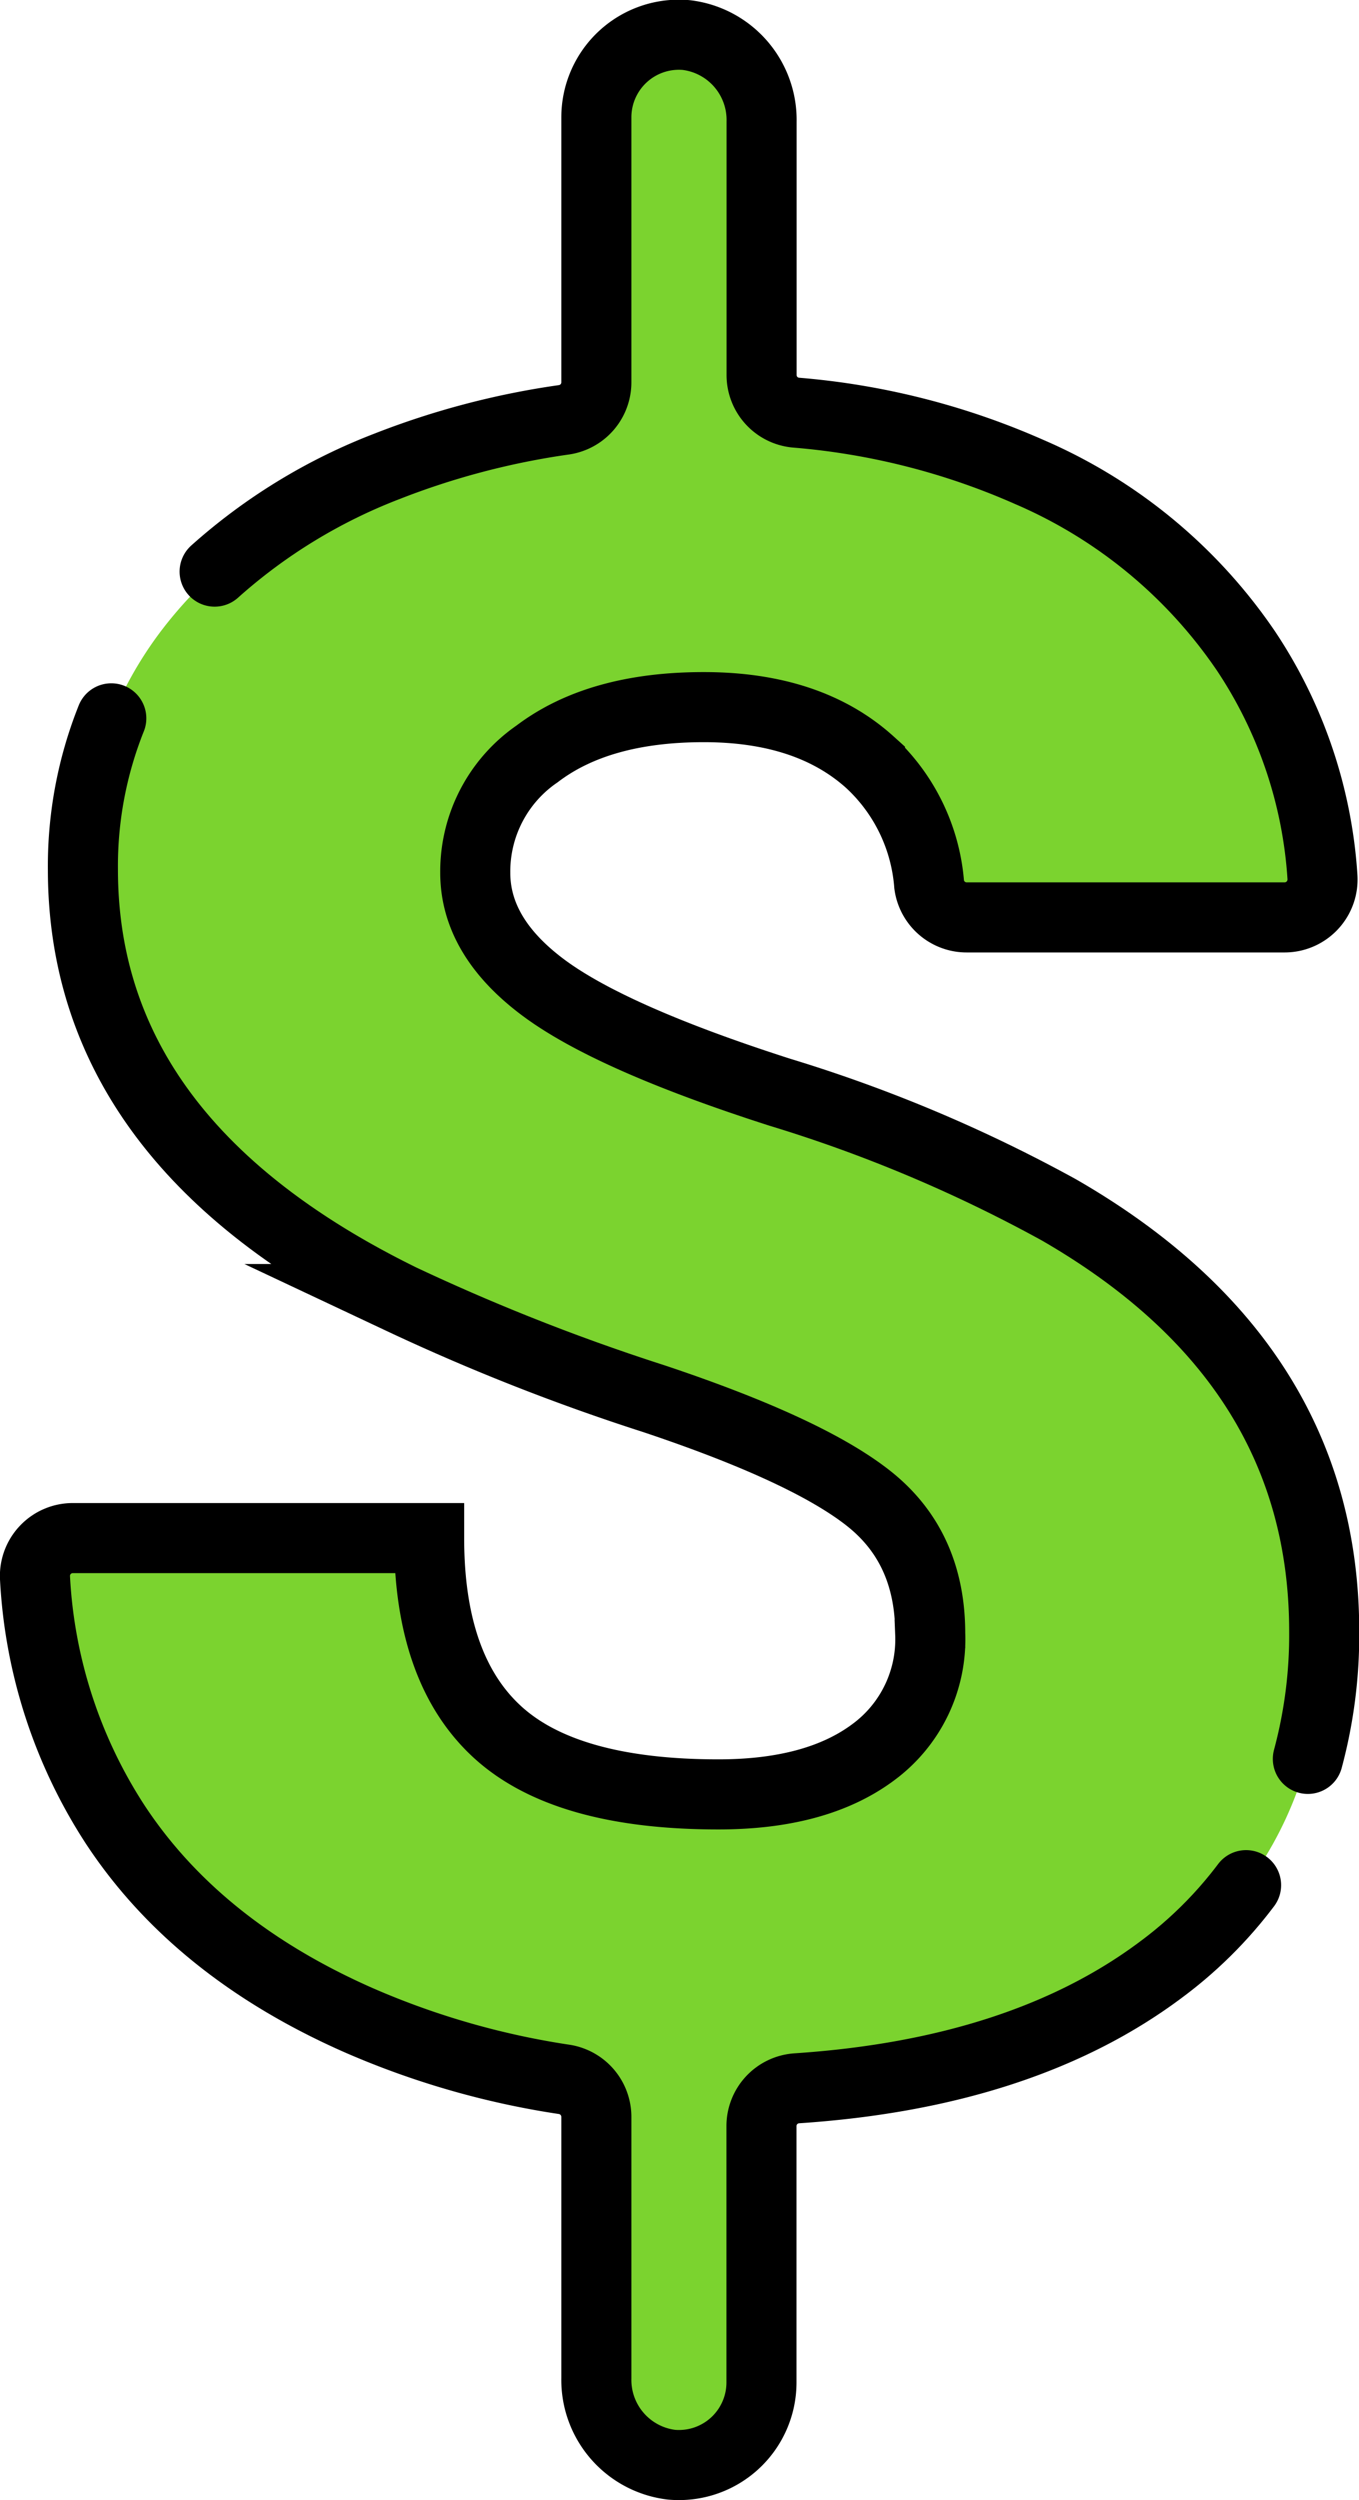
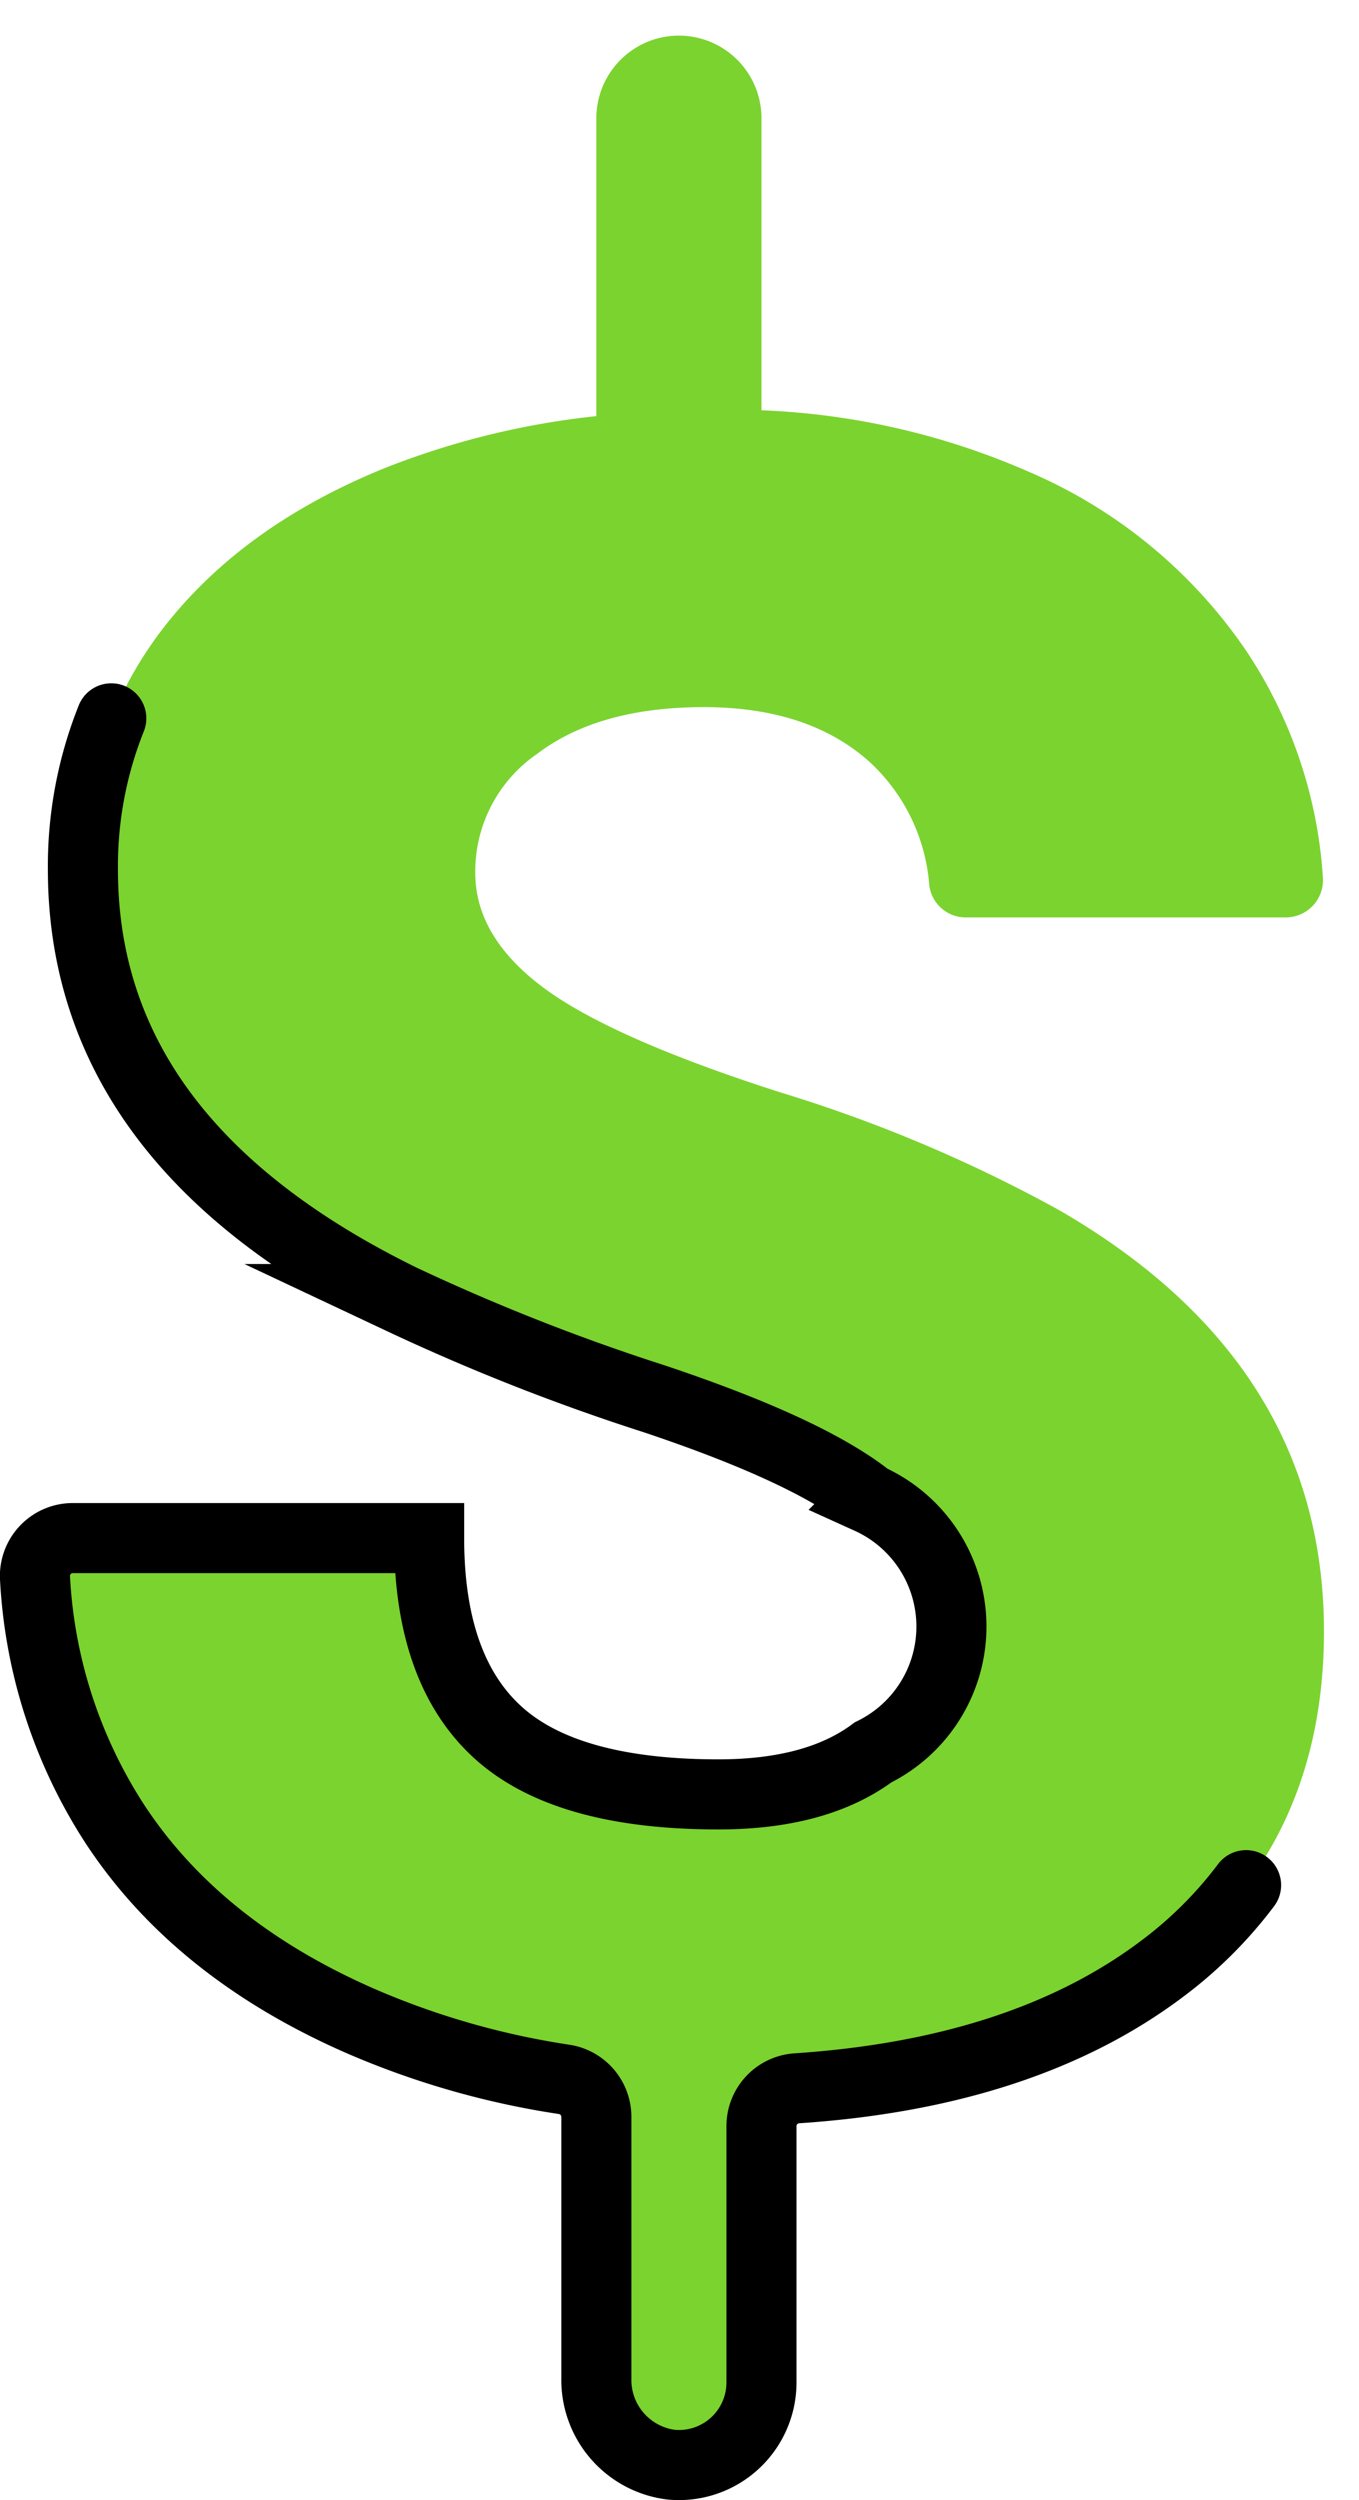
<svg xmlns="http://www.w3.org/2000/svg" viewBox="0 0 116.38 214">
  <defs>
    <style>.cls-1{fill:#7bd32f;}.cls-2{fill:none;stroke:#000;stroke-linecap:round;stroke-miterlimit:10;stroke-width:6px;}</style>
  </defs>
  <title>دلار</title>
  <g id="Layer_2" data-name="Layer 2">
    <g id="Layer_1-2" data-name="Layer 1">
      <path class="cls-1" d="M90.67,103.57A124.86,124.86,0,0,0,66.8,93.5q-14.53-4.66-20.32-9T40.7,74.69A12.21,12.21,0,0,1,46,64.53q5.27-4,14.27-4t14.23,4.72a16,16,0,0,1,5.08,10.53,3.14,3.14,0,0,0,3.16,2.75h27.36a3.19,3.19,0,0,0,3.19-3.39,39.52,39.52,0,0,0-6.52-19.36A42.94,42.94,0,0,0,88.14,40.4a63.13,63.13,0,0,0-22.93-5.28v-25a7.07,7.07,0,1,0-14.14,0v25.5a69,69,0,0,0-18,4.4q-12.39,5-19.2,13.89A33,33,0,0,0,7.1,74.43q0,23.4,27.25,36.77A180.13,180.13,0,0,0,56,119.73q13.2,4.41,18.43,8.57t5.23,11.53A12,12,0,0,1,74.77,150q-4.84,3.6-13.25,3.6-13.11,0-18.94-5.36-5-4.62-5.72-13.59a3.2,3.2,0,0,0-3.17-3H6.19A3.18,3.18,0,0,0,3,135.05,42.81,42.81,0,0,0,9.88,156.2q7,10.62,20.79,16.71a71.28,71.28,0,0,0,20.4,5.46v25.56a7.07,7.07,0,1,0,14.14,0v-25q21.56-.75,34.33-10.39,13.83-10.46,13.84-28.88Q113.38,116.68,90.67,103.57Z" />
-       <path class="cls-2" d="M112,150.56a40.82,40.82,0,0,0,1.4-10.9q0-23-22.71-36.09A124.86,124.86,0,0,0,66.8,93.5q-14.53-4.66-20.32-9T40.7,74.69A12.21,12.21,0,0,1,46,64.53q5.27-4,14.27-4t14.23,4.72a15.94,15.94,0,0,1,5.07,10.47,3.24,3.24,0,0,0,3.24,2.81H110a3.25,3.25,0,0,0,3.25-3.47,39.42,39.42,0,0,0-6.51-19.28A42.94,42.94,0,0,0,88.14,40.4a61.86,61.86,0,0,0-20-5.08,3.23,3.23,0,0,1-2.92-3.23V10.43A7.32,7.32,0,0,0,58.77,3a7.07,7.07,0,0,0-7.7,7V32.72a3.24,3.24,0,0,1-2.74,3.21,67.52,67.52,0,0,0-15.22,4,47.92,47.92,0,0,0-14.73,9" />
-       <path class="cls-2" d="M9.53,61.49A34.06,34.06,0,0,0,7.1,74.43q0,23.4,27.25,36.77A180.13,180.13,0,0,0,56,119.73q13.2,4.41,18.43,8.57t5.23,11.53A12,12,0,0,1,74.77,150q-4.84,3.6-13.25,3.6-13.11,0-18.94-5.36t-5.83-16.58H6.26A3.24,3.24,0,0,0,3,135.12,42.74,42.74,0,0,0,9.88,156.2q7,10.62,20.79,16.71A70,70,0,0,0,48.35,178a3.25,3.25,0,0,1,2.72,3.23v22.35a7.31,7.31,0,0,0,6.44,7.4,7.07,7.07,0,0,0,7.7-7V182a3.24,3.24,0,0,1,3-3.24q19.44-1.29,31.32-10.24a35.78,35.78,0,0,0,7.18-7.15" />
+       <path class="cls-2" d="M9.53,61.49A34.06,34.06,0,0,0,7.1,74.43q0,23.4,27.25,36.77A180.13,180.13,0,0,0,56,119.73q13.2,4.41,18.43,8.57A12,12,0,0,1,74.77,150q-4.84,3.6-13.25,3.6-13.11,0-18.94-5.36t-5.83-16.58H6.26A3.24,3.24,0,0,0,3,135.12,42.74,42.74,0,0,0,9.88,156.2q7,10.62,20.79,16.71A70,70,0,0,0,48.35,178a3.25,3.25,0,0,1,2.72,3.23v22.35a7.31,7.31,0,0,0,6.44,7.4,7.07,7.07,0,0,0,7.7-7V182a3.24,3.24,0,0,1,3-3.24q19.44-1.29,31.32-10.24a35.78,35.78,0,0,0,7.18-7.15" />
    </g>
  </g>
</svg>